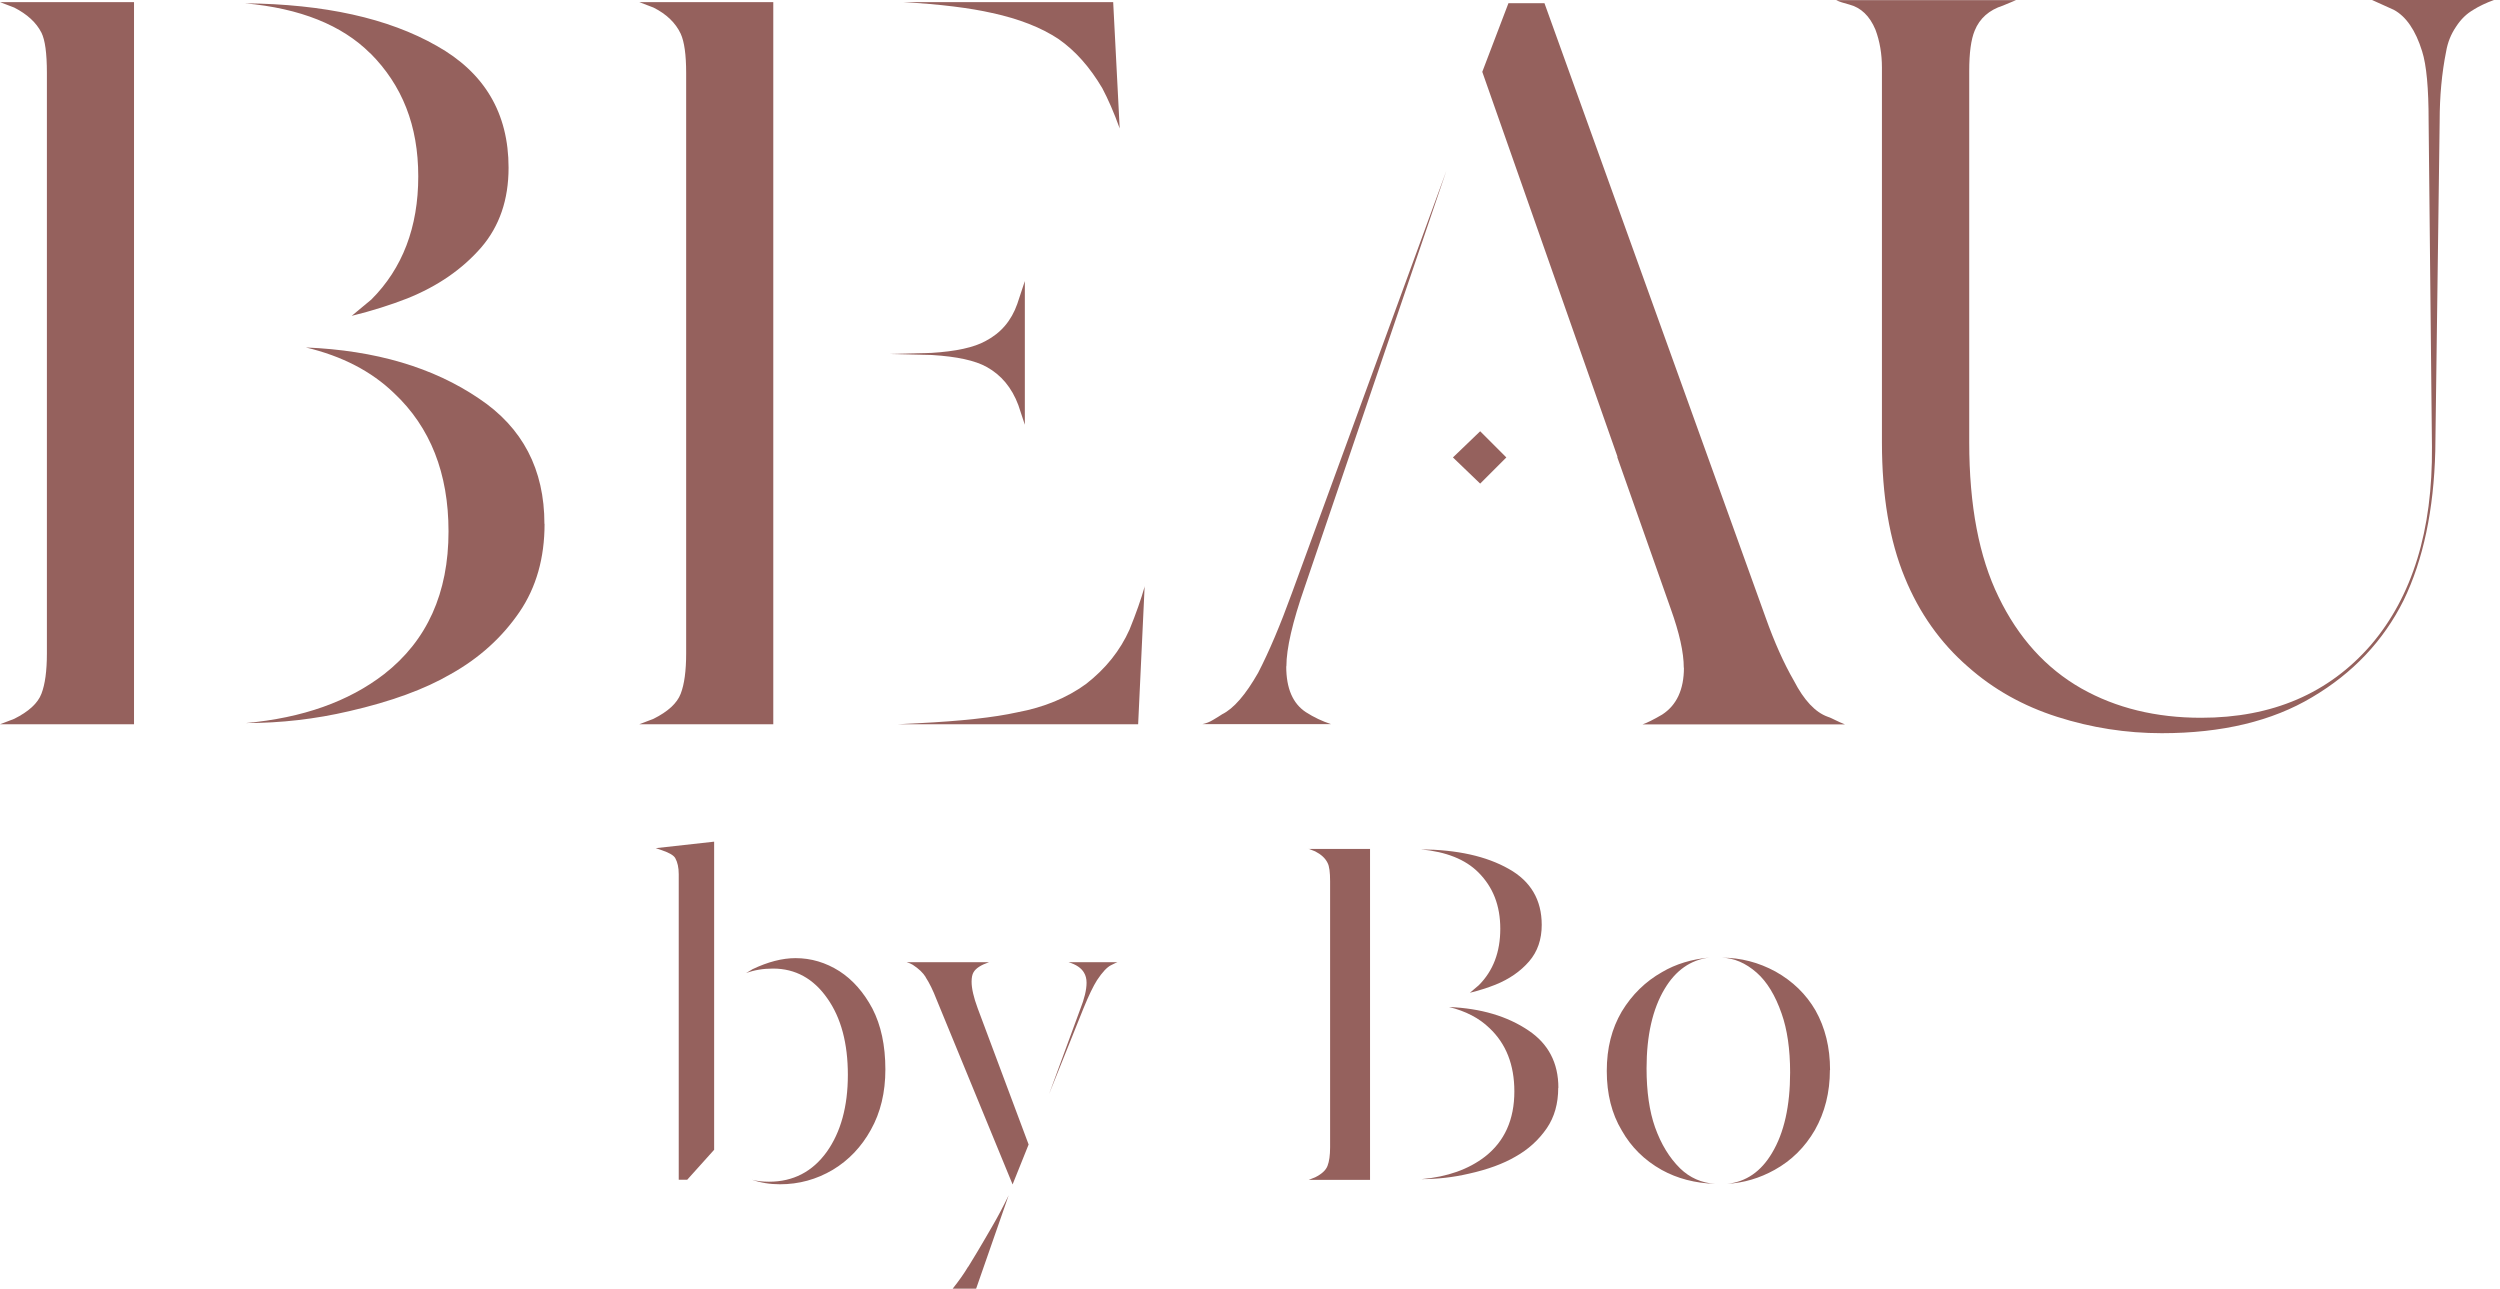
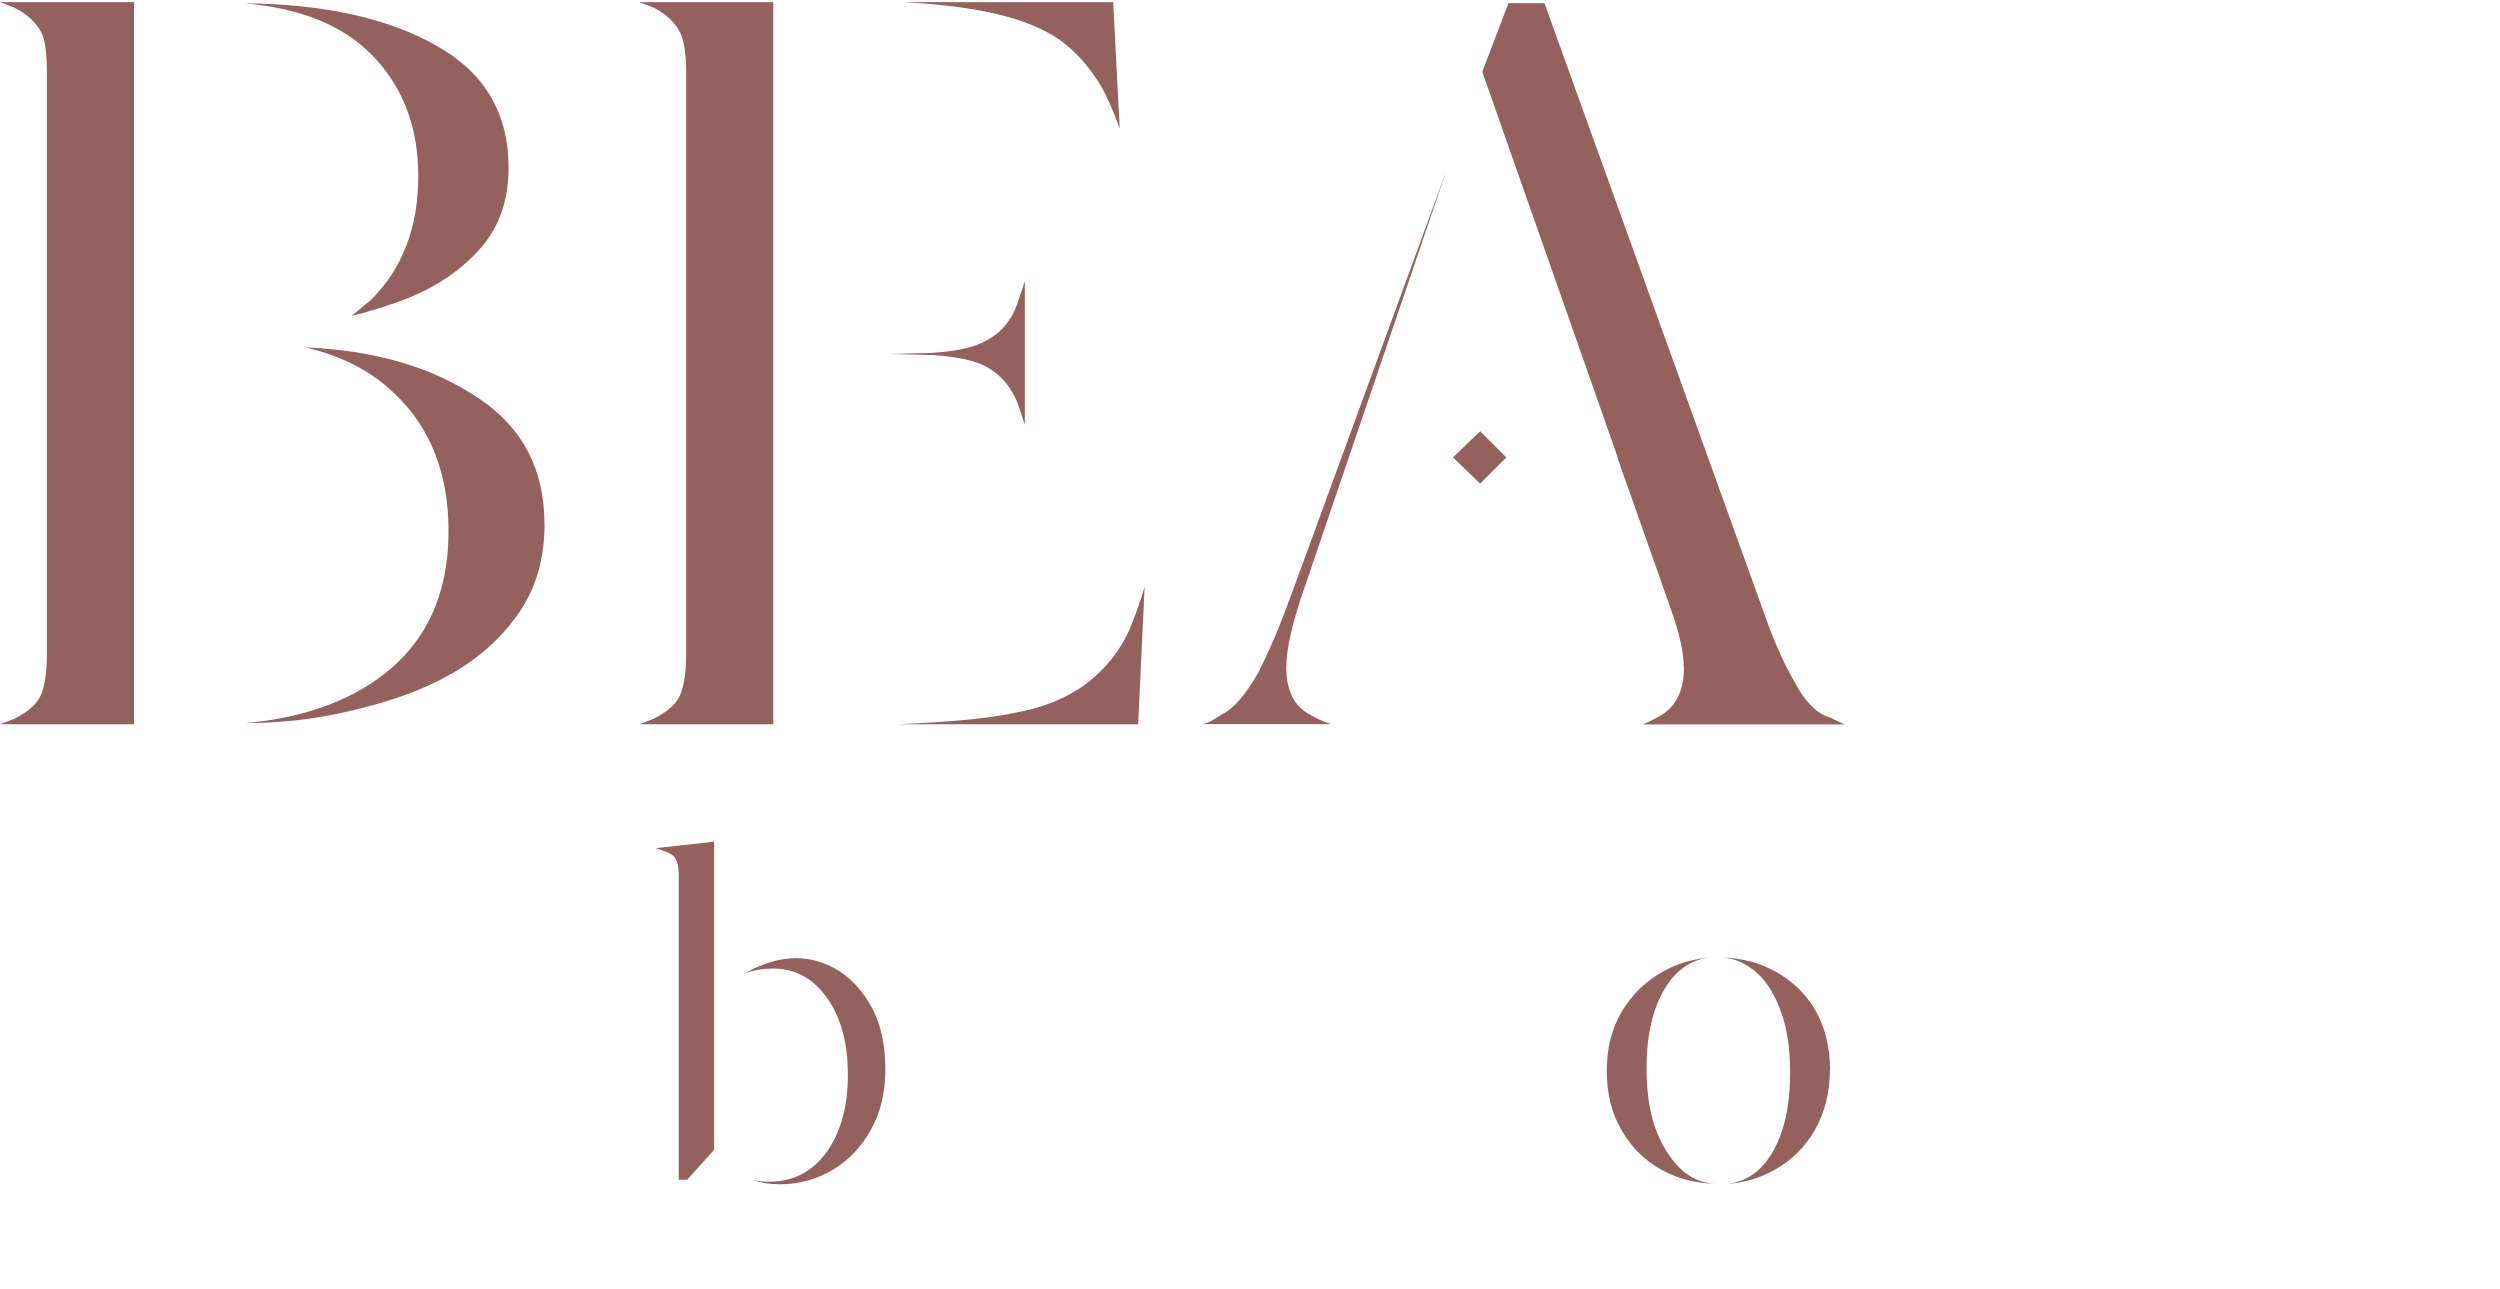
<svg xmlns="http://www.w3.org/2000/svg" fill="none" viewBox="0 0 194 100" height="100" width="194">
  <path fill="#95615D" d="M0 0.164H10.4V56.204H0L1.103 55.781C2.23 55.218 2.935 54.572 3.216 53.833C3.498 53.105 3.639 52.06 3.639 50.71V5.658C3.639 4.132 3.498 3.099 3.216 2.536C2.817 1.749 2.113 1.104 1.103 0.587L0 0.164ZM28.736 4.144C26.541 1.949 23.301 0.646 19.016 0.258C25.155 0.317 30.121 1.409 33.889 3.557C37.61 5.646 39.465 8.792 39.465 13.018C39.465 15.495 38.76 17.549 37.352 19.192C35.885 20.883 33.971 22.209 31.6 23.16C30.309 23.665 28.865 24.123 27.292 24.51L28.818 23.242C31.236 20.824 32.457 17.631 32.457 13.687C32.457 9.743 31.213 6.621 28.736 4.132V4.144ZM42.258 40.65C42.258 43.303 41.613 45.581 40.31 47.494C38.96 49.466 37.188 51.074 34.981 52.307C32.95 53.492 30.332 54.443 27.116 55.183C24.463 55.805 21.787 56.11 19.087 56.11C23.477 55.711 27.057 54.443 29.816 52.307C33.138 49.712 34.805 46.027 34.805 41.237C34.805 36.73 33.396 33.15 30.579 30.508C28.83 28.818 26.552 27.632 23.735 26.963C29.147 27.186 33.619 28.513 37.176 30.931C40.556 33.185 42.247 36.425 42.247 40.65H42.258Z" />
  <path fill="#95615D" d="M49.607 0.164H60.007V56.204H49.607L50.71 55.781C51.837 55.218 52.541 54.572 52.823 53.833C53.105 53.105 53.246 52.06 53.246 50.71V5.658C53.246 4.249 53.105 3.24 52.823 2.618C52.424 1.773 51.72 1.092 50.71 0.587L49.607 0.164ZM72.344 27.55L68.963 27.468L72.262 27.386C74.175 27.269 75.584 26.963 76.488 26.459C77.674 25.837 78.483 24.886 78.941 23.583L79.528 21.81V32.962L79.023 31.436C78.519 30.086 77.697 29.1 76.57 28.478C75.666 27.973 74.258 27.668 72.344 27.55ZM88.825 45.475L88.32 56.204H69.644L71.252 56.122C74.575 55.957 77.145 55.676 78.941 55.276C81.019 54.889 82.803 54.15 84.27 53.081C85.796 51.896 86.923 50.487 87.651 48.856C88.156 47.611 88.555 46.484 88.837 45.475H88.825ZM76.993 1.01C75.302 0.622 72.99 0.329 70.067 0.164H86.383L86.888 9.966C86.442 8.722 85.984 7.689 85.538 6.844C84.576 5.212 83.449 3.944 82.158 3.04C80.808 2.136 79.082 1.467 77.004 1.01H76.993Z" />
  <path fill="#95615D" d="M99.812 51.72C99.812 53.41 100.317 54.596 101.338 55.265C101.96 55.664 102.606 55.969 103.287 56.192H93.309C93.591 56.133 93.873 56.028 94.154 55.852C94.436 55.687 94.659 55.546 94.835 55.429C95.739 54.983 96.666 53.903 97.629 52.213C98.474 50.581 99.343 48.527 100.247 46.038L112.243 13.241L101.256 45.522C100.293 48.28 99.824 50.334 99.824 51.696L99.812 51.72ZM112.748 35.497L114.861 33.466L116.892 35.497L114.861 37.528L112.748 35.497ZM130.661 51.814C130.661 50.628 130.32 49.114 129.651 47.247L125.508 35.497V35.415L115.025 5.576L117.056 0.246H119.85L137.011 47.916C137.692 49.83 138.42 51.461 139.206 52.823C139.993 54.349 140.873 55.276 141.824 55.617C141.989 55.675 142.188 55.758 142.411 55.875C142.634 55.992 142.892 56.098 143.174 56.215H127.456C127.797 56.098 128.301 55.852 128.982 55.453C130.109 54.725 130.673 53.504 130.673 51.814H130.661Z" />
-   <path fill="#95615D" d="M191.936 0.763C191.431 1.045 190.973 1.479 190.586 2.078C190.187 2.665 189.94 3.299 189.823 3.979C189.483 5.67 189.318 7.477 189.318 9.391L188.978 35.004C188.86 39.57 188.05 43.432 186.524 46.578C184.951 49.736 182.58 52.236 179.423 54.103C176.324 55.957 172.438 56.896 167.755 56.896C164.996 56.896 162.284 56.474 159.643 55.629C156.99 54.783 154.69 53.492 152.718 51.743C150.581 49.889 148.938 47.576 147.811 44.818C146.625 41.941 146.038 38.455 146.038 34.335V5.259C146.038 4.191 145.874 3.205 145.534 2.301C145.088 1.233 144.407 0.587 143.503 0.352C143.057 0.235 142.716 0.129 142.493 0.012H156.439L155.429 0.434C154.361 0.775 153.621 1.42 153.234 2.383C152.952 3.064 152.812 4.097 152.812 5.505V34.323C152.812 39.23 153.575 43.221 155.089 46.32C156.615 49.478 158.751 51.849 161.51 53.422C164.21 54.948 167.309 55.699 170.807 55.699C176.324 55.699 180.726 53.809 183.989 50.041C187.205 46.273 188.778 41.143 188.72 34.664L188.461 9.391C188.461 6.855 188.297 5.048 187.956 3.979C187.452 2.348 186.712 1.279 185.761 0.763L184.071 0H193.532C192.91 0.223 192.382 0.481 191.924 0.763H191.936Z" />
  <path fill="#95615D" d="M55.417 89.224L53.328 91.548H52.67V67.837C52.67 67.32 52.577 66.909 52.401 66.592C52.271 66.358 51.884 66.146 51.238 65.935L50.886 65.817L55.417 65.313V89.212V89.224ZM68.705 82.991C68.705 84.775 68.33 86.336 67.578 87.675C66.85 88.989 65.876 90.022 64.632 90.773C63.364 91.525 62.003 91.9 60.523 91.9C59.749 91.9 59.021 91.783 58.352 91.548C58.739 91.654 59.174 91.701 59.667 91.701C61.556 91.701 63.047 90.926 64.162 89.377C65.242 87.851 65.794 85.867 65.794 83.413C65.794 80.96 65.266 78.988 64.209 77.486C63.13 75.936 61.721 75.161 59.983 75.161C59.209 75.161 58.516 75.279 57.894 75.513L58.399 75.208C59.584 74.645 60.7 74.351 61.733 74.351C62.942 74.351 64.08 74.692 65.137 75.361C66.17 76.03 67.027 77.004 67.696 78.26C68.365 79.552 68.705 81.124 68.705 82.991Z" />
-   <path fill="#95615D" d="M71.839 75.83C71.628 75.49 71.299 75.173 70.83 74.868C70.701 74.786 70.548 74.727 70.36 74.668H76.746C76.124 74.88 75.725 75.138 75.549 75.443C75.443 75.619 75.396 75.866 75.396 76.183C75.396 76.699 75.549 77.38 75.866 78.237L79.821 88.813L78.577 91.912L72.684 77.579C72.403 76.852 72.121 76.276 71.828 75.83H71.839ZM75.138 98.298C75.396 97.887 75.631 97.5 75.83 97.159C76.042 96.807 76.218 96.502 76.37 96.244L76.957 95.234C77.427 94.436 77.861 93.603 78.272 92.757L75.748 100H73.929C74.422 99.378 74.821 98.814 75.126 98.298H75.138ZM84.317 76.253C84.317 75.948 84.247 75.69 84.118 75.478C83.906 75.114 83.507 74.844 82.92 74.668H86.712C86.712 74.668 86.489 74.751 86.207 74.903C85.902 75.056 85.538 75.443 85.127 76.065C84.846 76.511 84.493 77.227 84.082 78.237L81.406 84.904L83.812 78.354C84.153 77.497 84.317 76.805 84.317 76.265V76.253Z" />
-   <path fill="#95615D" d="M101.549 65.876H106.315V91.56H101.549L102.054 91.36C102.571 91.102 102.888 90.809 103.017 90.468C103.146 90.128 103.216 89.658 103.216 89.036V68.388C103.216 67.696 103.158 67.214 103.017 66.956C102.841 66.592 102.512 66.299 102.054 66.064L101.549 65.865V65.876ZM114.72 67.696C113.71 66.686 112.231 66.099 110.259 65.911C113.077 65.935 115.342 66.44 117.079 67.426C118.782 68.376 119.638 69.832 119.638 71.769C119.638 72.908 119.31 73.847 118.664 74.598C117.995 75.373 117.115 75.983 116.035 76.417C115.436 76.652 114.779 76.863 114.063 77.04L114.755 76.453C115.87 75.337 116.422 73.882 116.422 72.074C116.422 70.266 115.859 68.834 114.72 67.696ZM120.918 84.423C120.918 85.632 120.624 86.689 120.026 87.557C119.404 88.461 118.594 89.201 117.584 89.764C116.657 90.304 115.46 90.75 113.98 91.079C112.771 91.36 111.539 91.501 110.306 91.501C112.325 91.325 113.957 90.738 115.225 89.764C116.751 88.578 117.514 86.888 117.514 84.693C117.514 82.627 116.868 80.984 115.577 79.775C114.779 79 113.734 78.46 112.443 78.143C114.92 78.249 116.974 78.859 118.605 79.962C120.155 80.995 120.93 82.486 120.93 84.411L120.918 84.423Z" />
  <path fill="#95615D" d="M130.379 90.668C131.13 91.396 132.034 91.795 133.091 91.865C131.541 91.818 130.156 91.454 128.947 90.785C127.609 90.034 126.576 89.013 125.848 87.722C125.073 86.43 124.686 84.893 124.686 83.108C124.686 81.324 125.073 79.822 125.848 78.495C126.646 77.18 127.691 76.159 128.982 75.431C130.039 74.809 131.271 74.434 132.656 74.305C131.189 74.481 130.027 75.302 129.17 76.746C128.243 78.296 127.773 80.35 127.773 82.909C127.773 84.716 127.996 86.243 128.431 87.475C128.9 88.79 129.546 89.846 130.367 90.656L130.379 90.668ZM142 83.038C142 84.763 141.613 86.313 140.838 87.686C140.063 89.025 139.019 90.058 137.704 90.785C136.542 91.431 135.309 91.795 134.03 91.865C135.497 91.713 136.659 90.914 137.516 89.459C138.444 87.909 138.913 85.832 138.913 83.226C138.913 81.418 138.69 79.892 138.256 78.659C137.763 77.239 137.117 76.183 136.319 75.478C135.462 74.727 134.558 74.34 133.607 74.316C135.075 74.316 136.471 74.68 137.786 75.396C139.124 76.147 140.157 77.157 140.885 78.413C141.636 79.751 142.012 81.289 142.012 83.026L142 83.038Z" />
</svg>